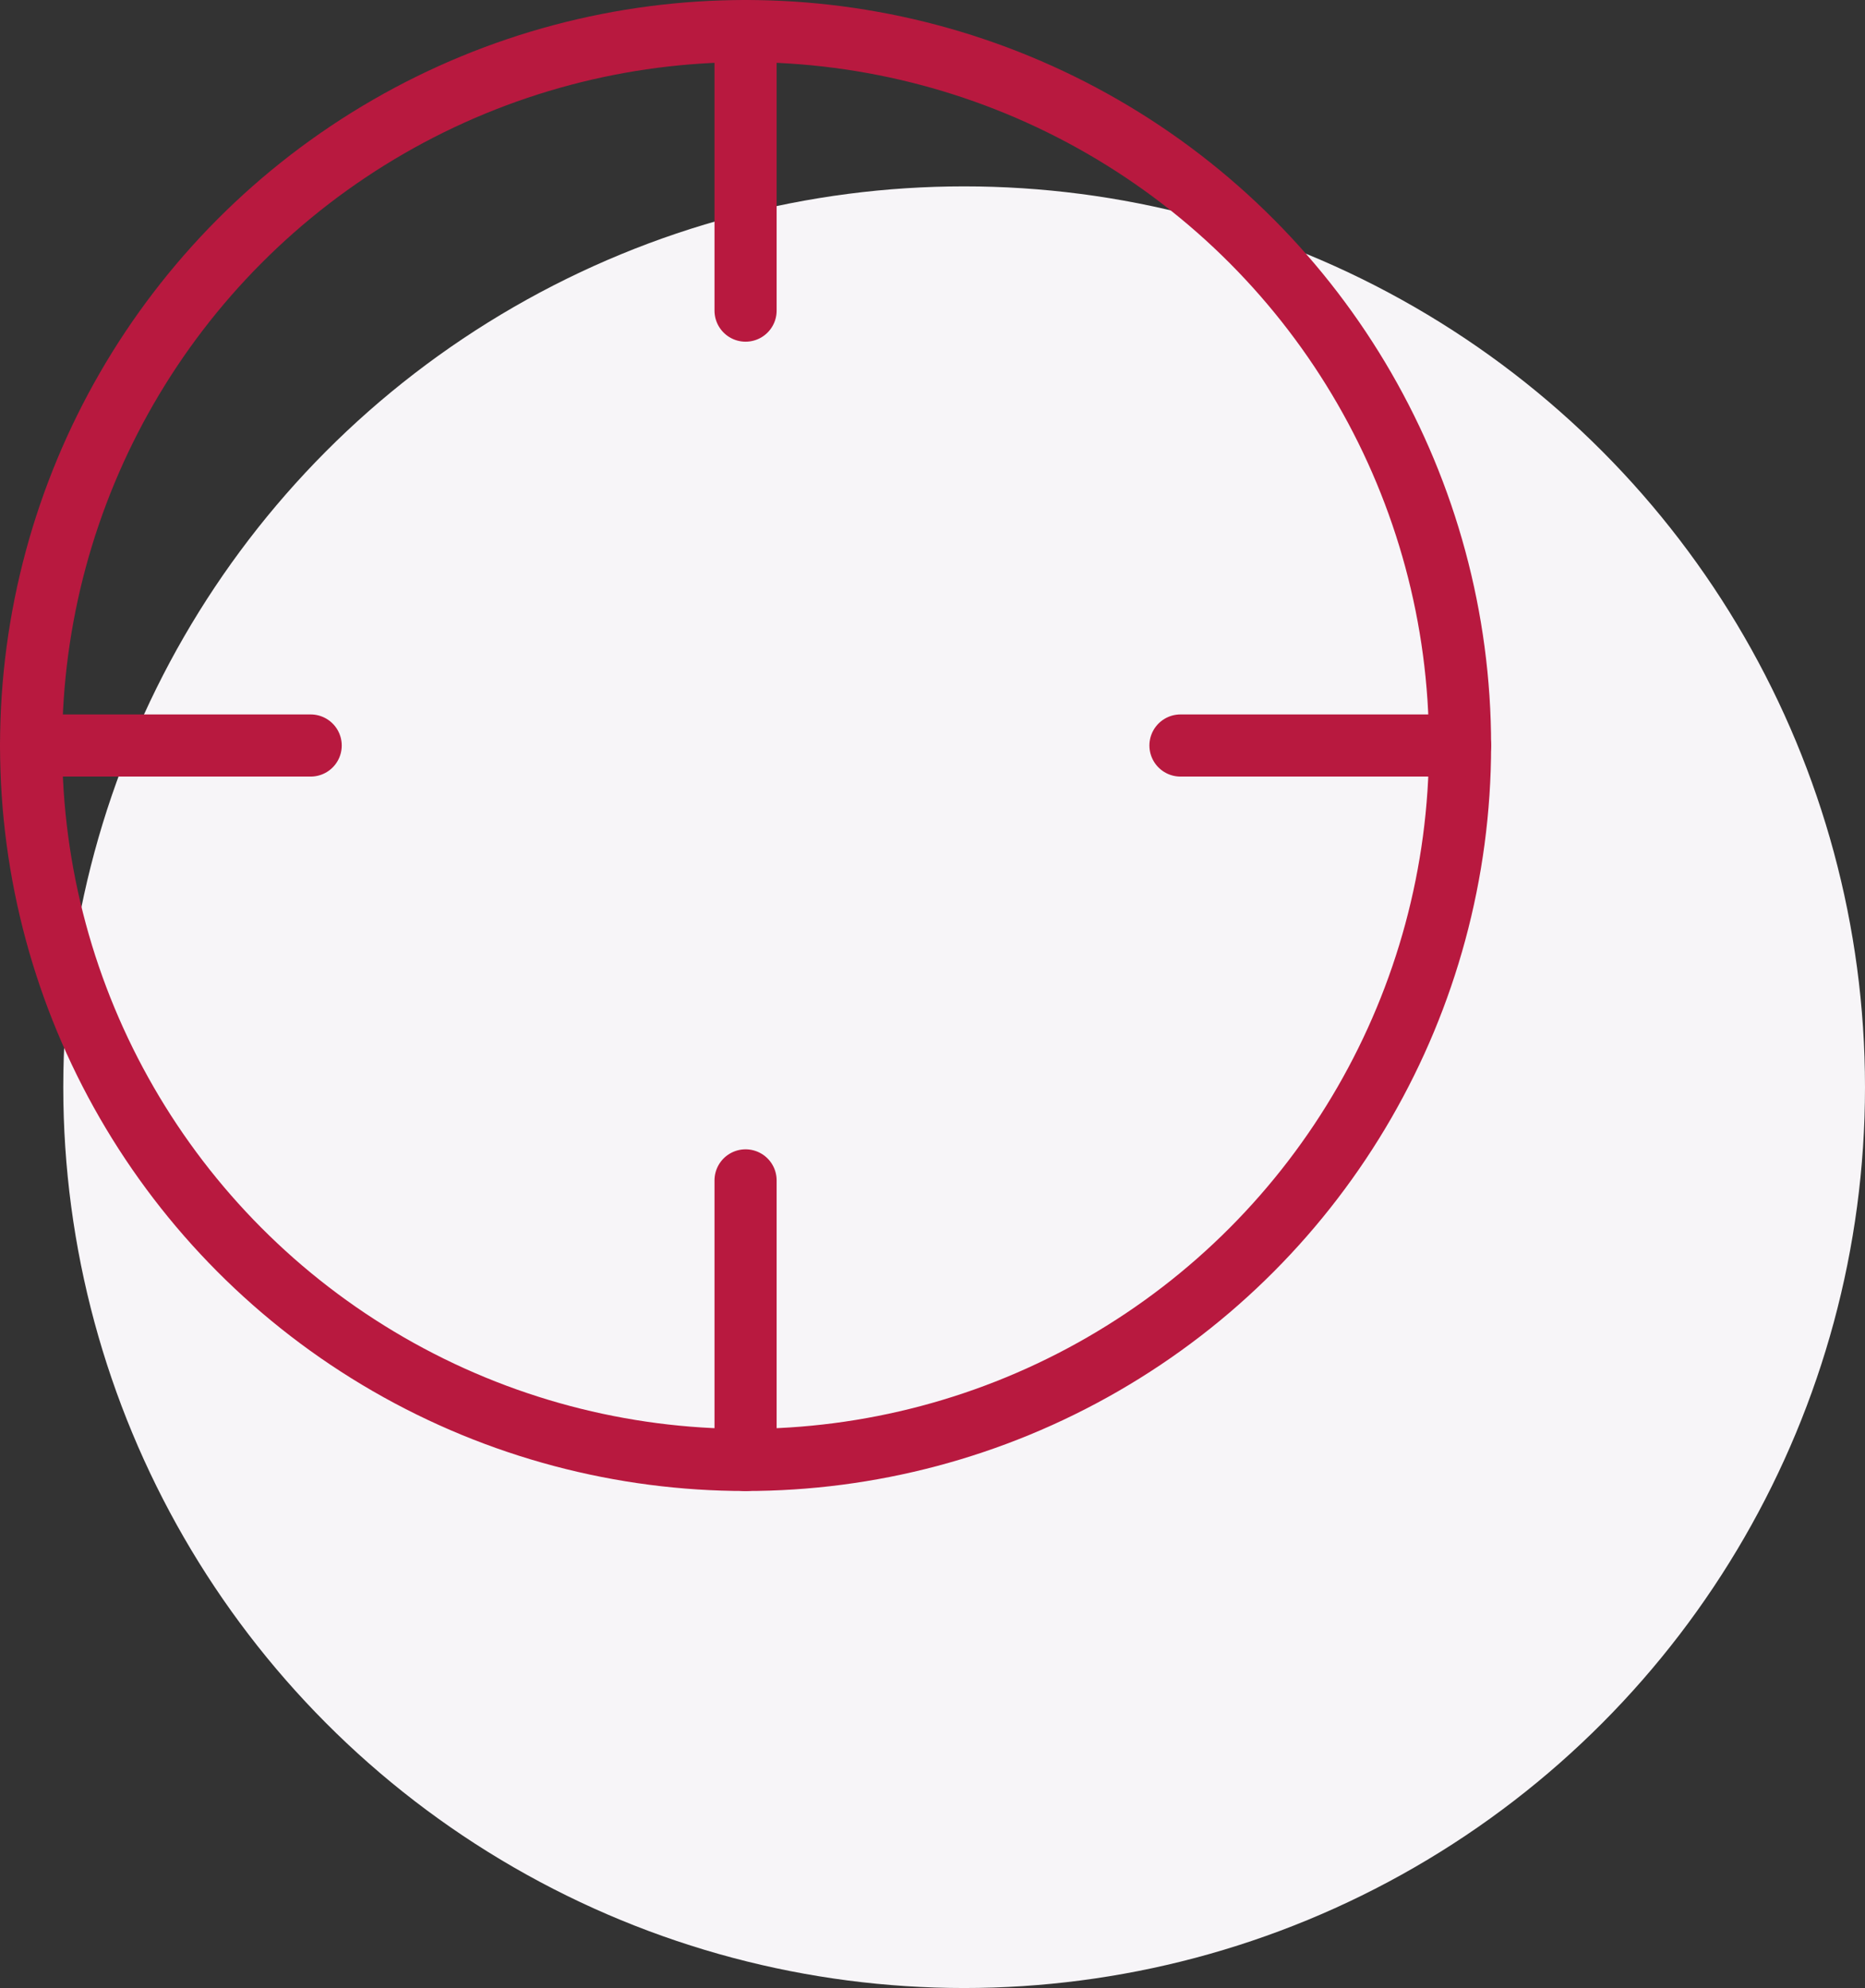
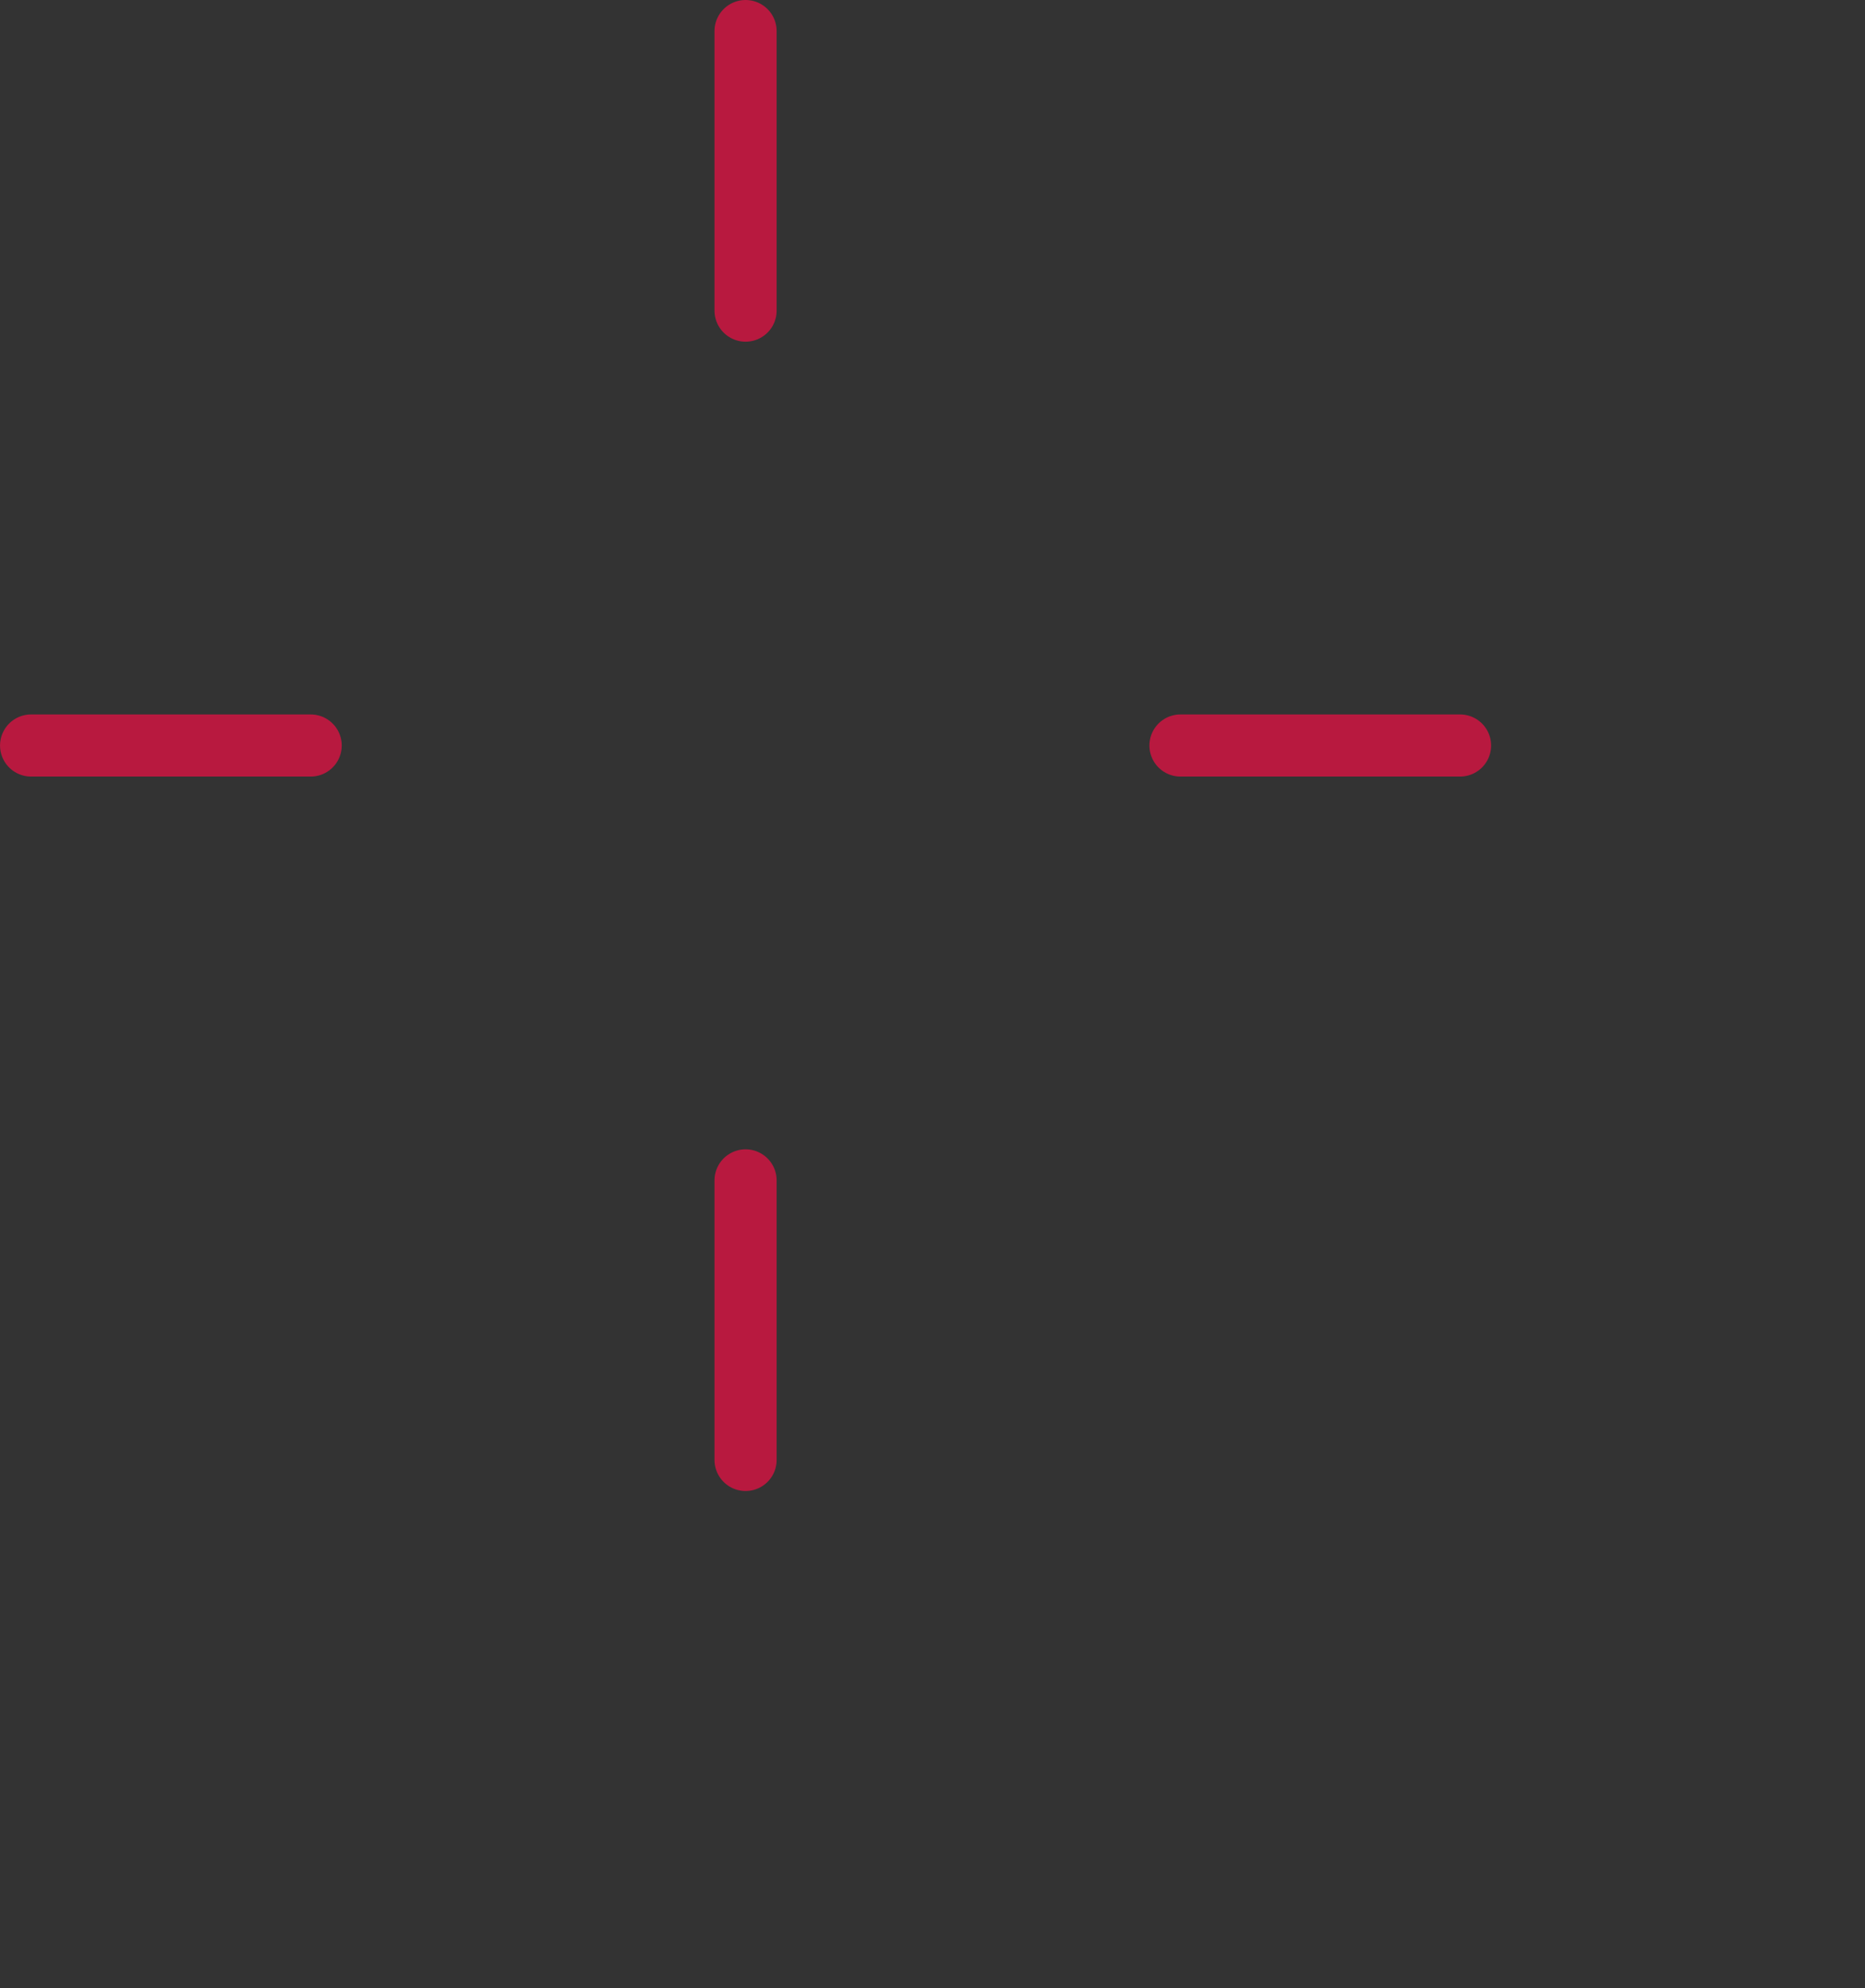
<svg xmlns="http://www.w3.org/2000/svg" width="60.037" height="64" viewBox="0 0 60.037 64">
  <rect x="0" y="0" width="60.037" height="64" fill="#333333" stroke="none" />
  <g id="Group_1066" data-name="Group 1066" transform="translate(-970 -451)">
-     <circle id="Ellipse_85" data-name="Ellipse 85" cx="29" cy="29" r="29" transform="translate(972.037 457)" fill="#f7f5f8" />
    <g id="crosshair" transform="translate(971.339 452.186)">
-       <circle id="Ellipse_83" data-name="Ellipse 83" cx="23" cy="23" r="23" transform="translate(-0.338 -0.186)" fill="none" stroke="#b8193f" stroke-linecap="round" stroke-linejoin="round" stroke-width="2" />
      <line id="Line_176" data-name="Line 176" x1="9" transform="translate(36.662 22.814)" fill="none" stroke="#b8193f" stroke-linecap="round" stroke-linejoin="round" stroke-width="2" />
      <line id="Line_177" data-name="Line 177" x1="9" transform="translate(-0.338 22.814)" fill="none" stroke="#b8193f" stroke-linecap="round" stroke-linejoin="round" stroke-width="2" />
      <line id="Line_178" data-name="Line 178" y1="9" transform="translate(22.662 -0.186)" fill="none" stroke="#b8193f" stroke-linecap="round" stroke-linejoin="round" stroke-width="2" />
      <line id="Line_179" data-name="Line 179" y1="9" transform="translate(22.662 36.814)" fill="none" stroke="#b8193f" stroke-linecap="round" stroke-linejoin="round" stroke-width="2" />
    </g>
  </g>
</svg>